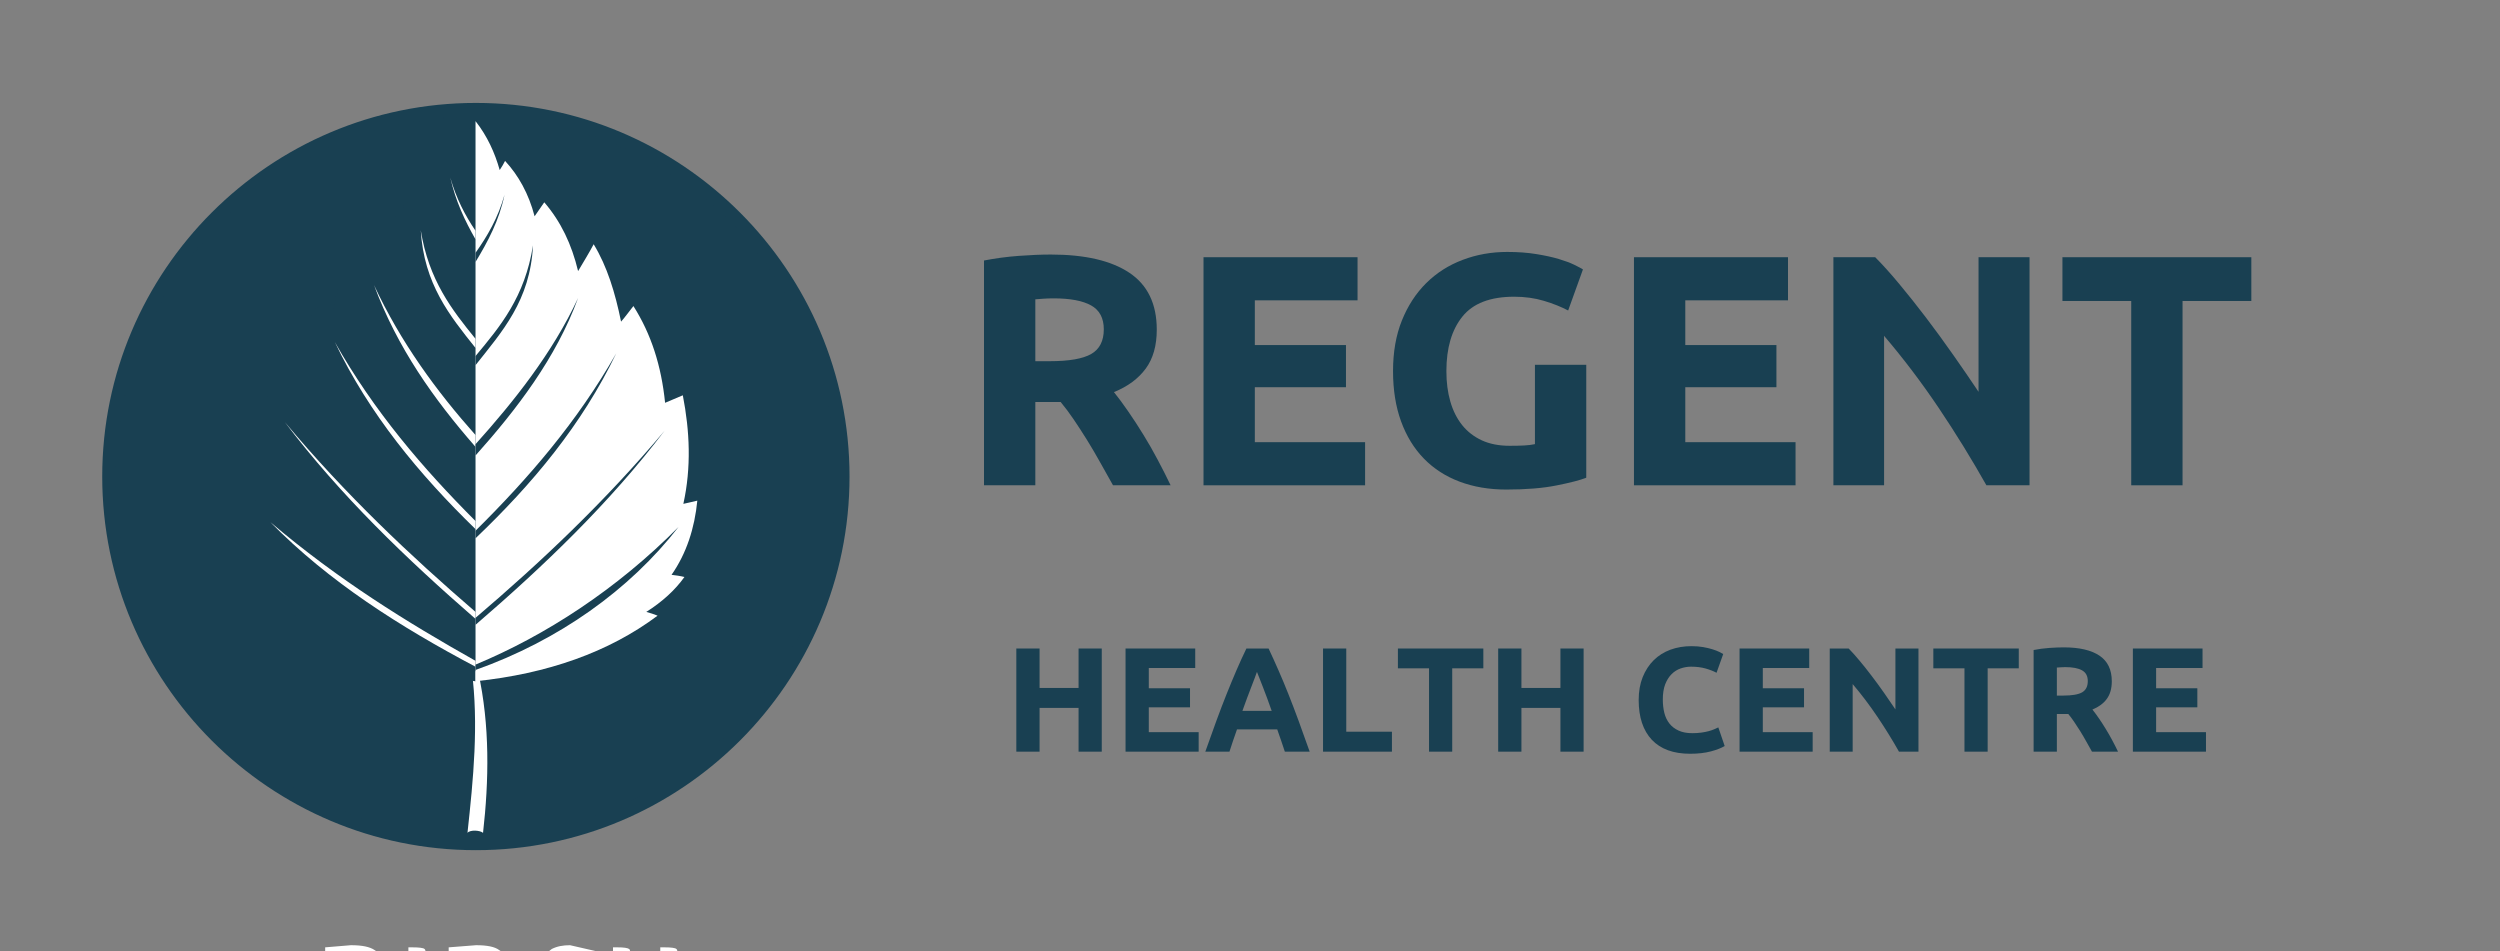
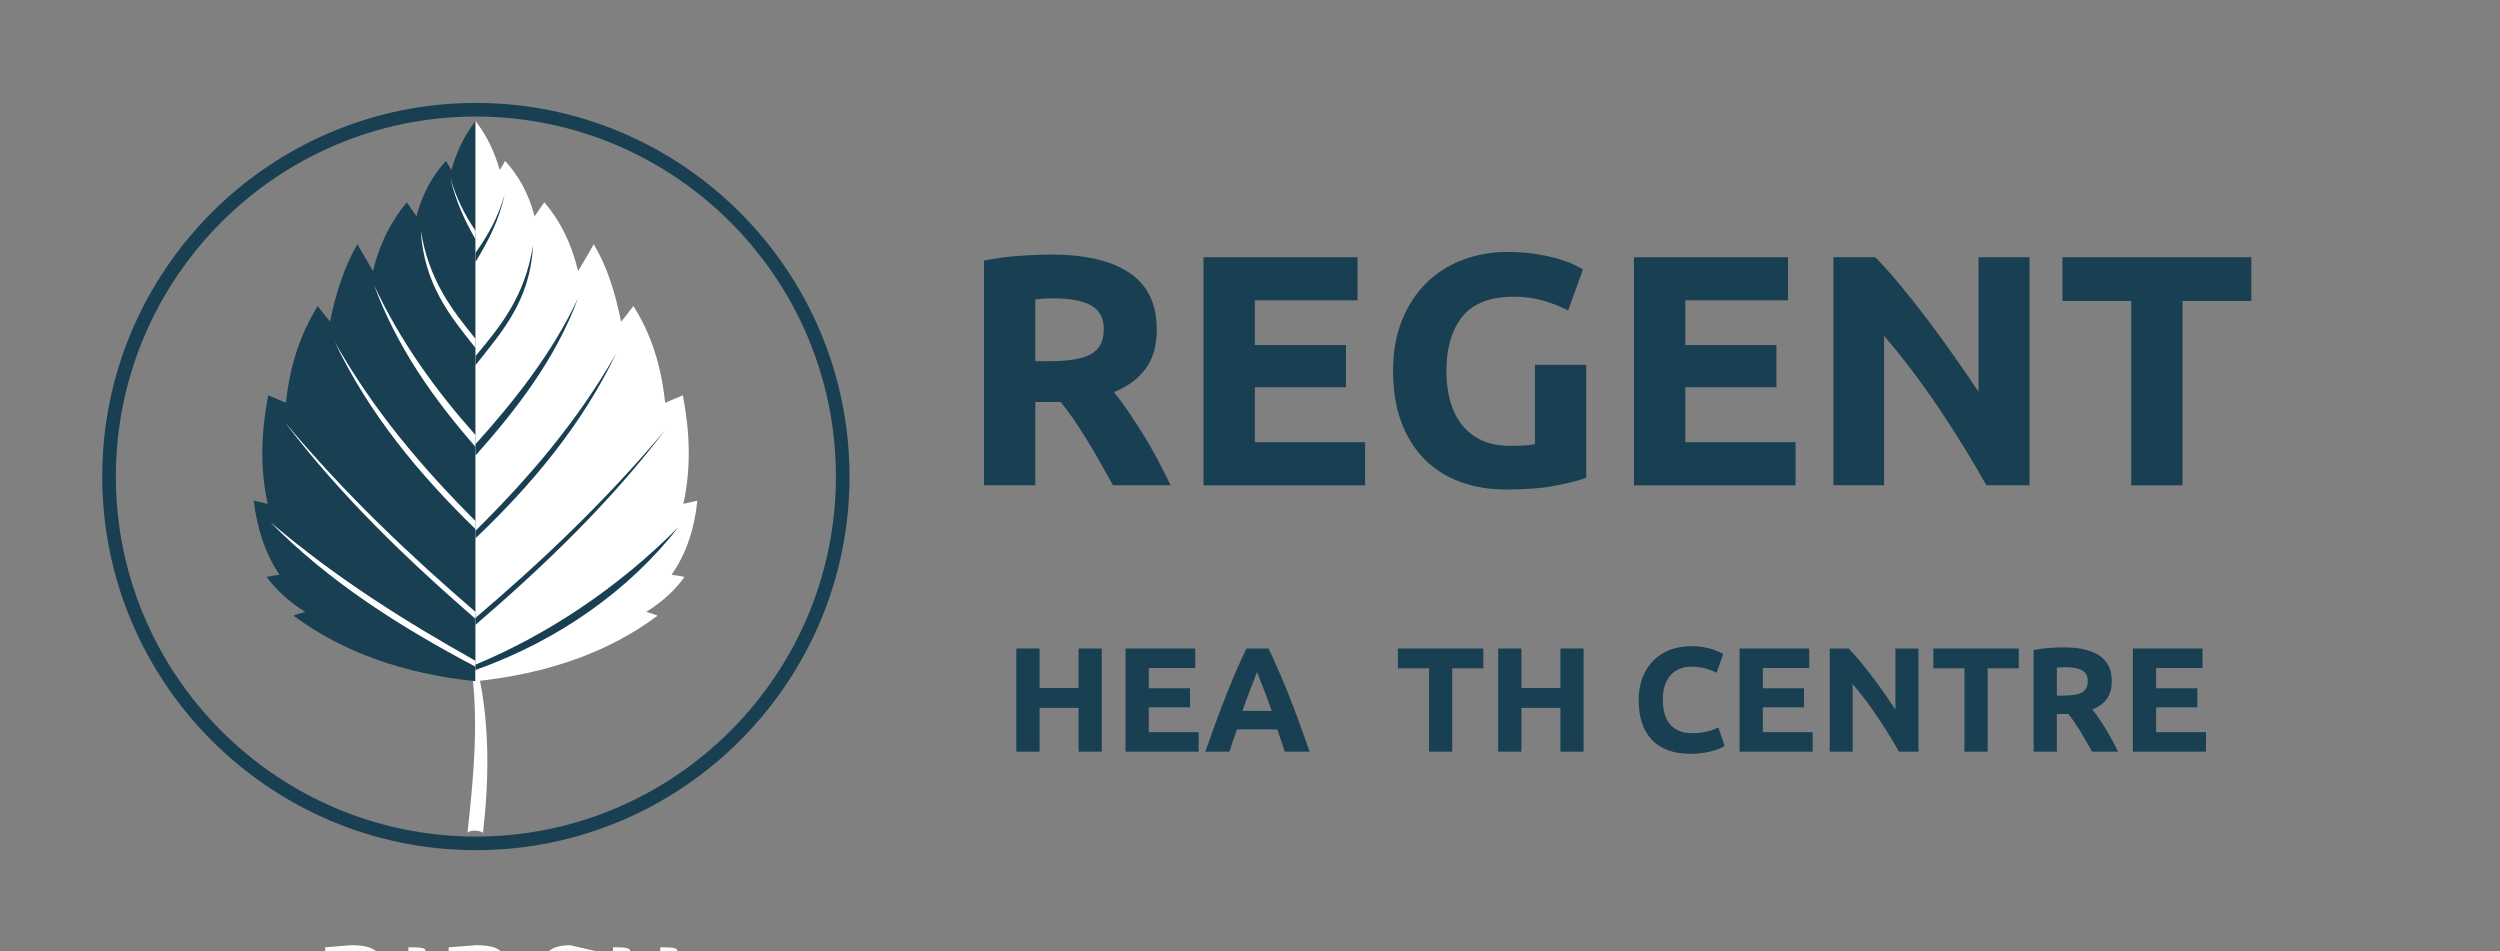
<svg xmlns="http://www.w3.org/2000/svg" width="820" zoomAndPan="magnify" viewBox="0 0 615 234" height="312" preserveAspectRatio="xMidYMid meet" version="1.0">
  <rect x="0" y="0" width="615" height="234" fill="#808080" stroke="none" />
  <defs>
    <g />
    <clipPath id="b1661ce5cb">
      <path d="M 79.871 232 L 167 232 L 167 234 L 79.871 234 Z M 79.871 232 " clip-rule="nonzero" />
    </clipPath>
    <clipPath id="29c3e7db6d">
      <path d="M 62.23 29.797 L 117 29.797 L 117 168 L 62.23 168 Z M 62.23 29.797 " clip-rule="nonzero" />
    </clipPath>
    <clipPath id="f2bdb06a03">
      <path d="M 116.781 29.797 L 171.543 29.797 L 171.543 168 L 116.781 168 Z M 116.781 29.797 " clip-rule="nonzero" />
    </clipPath>
  </defs>
-   <path fill="#194052" d="M 207.309 117.23 C 207.309 118.707 207.273 120.184 207.199 121.66 C 207.125 123.133 207.02 124.605 206.875 126.074 C 206.73 127.547 206.547 129.012 206.332 130.473 C 206.113 131.934 205.863 133.387 205.574 134.836 C 205.285 136.285 204.961 137.723 204.602 139.156 C 204.246 140.59 203.852 142.012 203.422 143.426 C 202.992 144.84 202.531 146.242 202.031 147.633 C 201.535 149.02 201.004 150.398 200.438 151.762 C 199.875 153.129 199.273 154.477 198.645 155.812 C 198.012 157.148 197.348 158.465 196.652 159.77 C 195.957 161.07 195.227 162.355 194.469 163.621 C 193.711 164.891 192.918 166.137 192.098 167.363 C 191.277 168.594 190.43 169.801 189.551 170.984 C 188.668 172.172 187.762 173.336 186.824 174.477 C 185.887 175.617 184.922 176.734 183.93 177.832 C 182.938 178.926 181.922 179.992 180.875 181.039 C 179.832 182.082 178.762 183.102 177.668 184.094 C 176.574 185.082 175.457 186.047 174.316 186.984 C 173.172 187.922 172.008 188.832 170.824 189.711 C 169.637 190.59 168.43 191.441 167.203 192.262 C 165.973 193.082 164.727 193.871 163.461 194.629 C 162.191 195.391 160.91 196.117 159.605 196.812 C 158.305 197.508 156.984 198.172 155.648 198.805 C 154.316 199.434 152.965 200.035 151.602 200.598 C 150.234 201.164 148.859 201.695 147.469 202.191 C 146.078 202.691 144.676 203.152 143.262 203.582 C 141.848 204.012 140.426 204.406 138.992 204.762 C 137.562 205.121 136.121 205.445 134.672 205.734 C 133.223 206.023 131.77 206.273 130.309 206.492 C 128.848 206.707 127.383 206.887 125.91 207.031 C 124.441 207.18 122.969 207.285 121.496 207.359 C 120.02 207.43 118.543 207.469 117.066 207.469 C 115.59 207.469 114.113 207.43 112.637 207.359 C 111.164 207.285 109.691 207.18 108.223 207.031 C 106.75 206.887 105.285 206.707 103.824 206.492 C 102.363 206.273 100.91 206.023 99.461 205.734 C 98.012 205.445 96.57 205.121 95.141 204.762 C 93.707 204.406 92.285 204.012 90.871 203.582 C 89.457 203.152 88.055 202.691 86.664 202.191 C 85.273 201.695 83.898 201.164 82.531 200.598 C 81.168 200.035 79.816 199.434 78.484 198.805 C 77.148 198.172 75.828 197.508 74.527 196.812 C 73.223 196.117 71.941 195.391 70.672 194.629 C 69.406 193.871 68.16 193.082 66.93 192.262 C 65.703 191.441 64.496 190.59 63.309 189.711 C 62.125 188.832 60.961 187.922 59.816 186.984 C 58.676 186.047 57.559 185.082 56.465 184.094 C 55.371 183.102 54.301 182.082 53.258 181.039 C 52.211 179.992 51.195 178.926 50.203 177.832 C 49.211 176.734 48.246 175.617 47.309 174.477 C 46.371 173.336 45.465 172.172 44.582 170.984 C 43.703 169.801 42.855 168.594 42.035 167.363 C 41.211 166.137 40.422 164.891 39.664 163.621 C 38.906 162.355 38.176 161.07 37.48 159.77 C 36.785 158.465 36.121 157.148 35.488 155.812 C 34.859 154.477 34.258 153.129 33.695 151.762 C 33.129 150.398 32.598 149.02 32.102 147.633 C 31.602 146.242 31.141 144.84 30.711 143.426 C 30.281 142.012 29.887 140.59 29.531 139.156 C 29.172 137.723 28.848 136.285 28.559 134.836 C 28.27 133.387 28.02 131.934 27.801 130.473 C 27.586 129.012 27.402 127.547 27.258 126.074 C 27.113 124.605 27.008 123.133 26.934 121.66 C 26.859 120.184 26.824 118.707 26.824 117.23 C 26.824 115.754 26.859 114.277 26.934 112.805 C 27.008 111.328 27.113 109.855 27.258 108.387 C 27.402 106.918 27.586 105.453 27.801 103.992 C 28.02 102.531 28.27 101.074 28.559 99.629 C 28.848 98.18 29.172 96.738 29.531 95.305 C 29.887 93.875 30.281 92.449 30.711 91.035 C 31.141 89.625 31.602 88.223 32.102 86.832 C 32.598 85.441 33.129 84.062 33.695 82.699 C 34.258 81.336 34.859 79.984 35.488 78.648 C 36.121 77.316 36.785 75.996 37.48 74.695 C 38.176 73.391 38.906 72.105 39.664 70.84 C 40.422 69.574 41.211 68.328 42.035 67.098 C 42.855 65.871 43.703 64.664 44.582 63.477 C 45.465 62.293 46.371 61.129 47.309 59.984 C 48.246 58.844 49.211 57.727 50.203 56.633 C 51.195 55.539 52.211 54.469 53.258 53.426 C 54.301 52.379 55.371 51.363 56.465 50.371 C 57.559 49.379 58.676 48.414 59.816 47.477 C 60.961 46.539 62.125 45.633 63.309 44.754 C 64.496 43.871 65.703 43.023 66.93 42.203 C 68.16 41.383 69.406 40.594 70.672 39.832 C 71.941 39.074 73.223 38.348 74.527 37.648 C 75.828 36.953 77.148 36.289 78.484 35.66 C 79.816 35.027 81.168 34.43 82.531 33.863 C 83.898 33.297 85.273 32.766 86.664 32.27 C 88.055 31.773 89.457 31.309 90.871 30.879 C 92.285 30.453 93.707 30.059 95.141 29.699 C 96.57 29.34 98.012 29.016 99.461 28.73 C 100.91 28.441 102.363 28.188 103.824 27.973 C 105.285 27.754 106.75 27.574 108.223 27.43 C 109.691 27.285 111.164 27.176 112.637 27.105 C 114.113 27.031 115.59 26.996 117.066 26.996 C 118.543 26.996 120.02 27.031 121.496 27.105 C 122.969 27.176 124.441 27.285 125.91 27.43 C 127.383 27.574 128.848 27.754 130.309 27.973 C 131.77 28.188 133.223 28.441 134.672 28.73 C 136.121 29.016 137.562 29.34 138.992 29.699 C 140.426 30.059 141.848 30.453 143.262 30.879 C 144.676 31.309 146.078 31.773 147.469 32.27 C 148.859 32.766 150.234 33.297 151.602 33.863 C 152.965 34.43 154.316 35.027 155.648 35.66 C 156.984 36.289 158.305 36.953 159.605 37.648 C 160.91 38.348 162.191 39.074 163.461 39.832 C 164.727 40.594 165.973 41.383 167.203 42.203 C 168.43 43.023 169.637 43.871 170.824 44.754 C 172.008 45.633 173.172 46.539 174.316 47.477 C 175.457 48.414 176.574 49.379 177.668 50.371 C 178.762 51.363 179.832 52.379 180.875 53.426 C 181.922 54.469 182.938 55.539 183.93 56.633 C 184.922 57.727 185.887 58.844 186.824 59.984 C 187.762 61.129 188.668 62.293 189.551 63.477 C 190.43 64.664 191.277 65.871 192.098 67.098 C 192.918 68.328 193.711 69.574 194.469 70.84 C 195.227 72.105 195.957 73.391 196.652 74.695 C 197.348 75.996 198.012 77.316 198.645 78.648 C 199.273 79.984 199.875 81.336 200.438 82.699 C 201.004 84.062 201.535 85.441 202.031 86.832 C 202.531 88.223 202.992 89.625 203.422 91.035 C 203.852 92.449 204.246 93.875 204.602 95.305 C 204.961 96.738 205.285 98.18 205.574 99.629 C 205.863 101.074 206.113 102.531 206.332 103.992 C 206.547 105.453 206.727 106.918 206.875 108.387 C 207.02 109.855 207.125 111.328 207.199 112.805 C 207.273 114.277 207.309 115.754 207.309 117.23 Z M 207.309 117.23 " fill-opacity="1" fill-rule="nonzero" />
  <path fill="#194052" d="M 117.066 209.141 C 66.383 209.141 25.148 167.91 25.148 117.23 C 25.148 66.551 66.383 25.32 117.066 25.32 C 167.75 25.32 208.984 66.551 208.984 117.23 C 208.984 167.91 167.75 209.141 117.066 209.141 Z M 117.066 28.668 C 68.23 28.668 28.5 68.398 28.5 117.23 C 28.5 166.062 68.23 205.793 117.066 205.793 C 165.902 205.793 205.633 166.062 205.633 117.23 C 205.633 68.398 165.902 28.668 117.066 28.668 Z M 117.066 28.668 " fill-opacity="1" fill-rule="nonzero" />
  <g clip-path="url(#b1661ce5cb)">
    <path fill="#ffffff" d="M 155.156 263.594 C 155.156 265.047 155.027 265.844 154.762 266.109 C 154.367 266.371 153.441 266.371 151.855 266.371 L 150.797 266.371 L 150.797 233.047 L 151.855 233.047 C 153.441 233.047 154.367 233.184 154.762 233.445 C 155.027 233.578 155.156 234.5 155.156 235.824 L 155.156 245.215 L 155.027 246.406 L 162.559 246.406 L 162.426 245.215 L 162.426 233.047 L 163.48 233.047 C 165.066 233.047 166.121 233.184 166.387 233.445 C 166.652 233.578 166.785 234.5 166.785 235.824 L 166.785 266.371 L 165.859 266.371 C 164.141 266.371 163.215 266.371 162.953 266.109 C 162.559 265.844 162.426 265.047 162.426 263.594 L 162.426 251.562 L 162.82 250.504 L 154.762 250.504 L 155.156 251.562 Z M 136.398 244.422 C 136.266 245.477 136.266 247.195 136.266 249.445 C 136.266 251.695 136.266 253.414 136.398 254.473 C 136.398 255.527 136.531 256.719 136.797 258.172 C 136.93 259.496 137.324 260.555 137.852 261.082 C 138.379 261.609 139.043 261.875 139.965 261.875 C 140.891 261.875 142.078 261.875 143.664 261.746 C 145.25 261.48 146.176 261.48 146.703 261.48 L 146.703 265.977 C 146.438 265.977 145.516 266.109 143.93 266.371 C 142.344 266.637 141.156 266.77 140.23 266.77 C 139.305 266.77 138.379 266.637 137.719 266.504 C 136.93 266.238 136.266 265.977 135.742 265.711 C 135.211 265.449 134.68 264.918 134.285 264.387 C 133.758 263.73 133.492 263.199 133.23 262.668 C 132.965 262.273 132.699 261.48 132.438 260.555 C 132.305 259.629 132.172 258.836 132.043 258.172 C 132.043 257.645 131.906 256.719 131.906 255.527 C 131.777 254.207 131.777 253.281 131.777 252.617 L 131.777 246.406 C 131.777 244.156 131.777 242.438 132.043 241.512 C 132.172 240.453 132.305 239.395 132.438 238.469 C 132.699 237.547 132.965 236.883 133.23 236.355 C 133.492 235.957 133.758 235.43 134.285 234.766 C 134.68 234.238 135.211 233.84 135.742 233.445 C 137.059 232.781 138.516 232.52 140.23 232.52 L 146.574 233.973 C 146.438 235.824 145.91 236.883 145.25 237.281 C 144.855 237.547 144.324 237.676 143.664 237.676 C 143.004 237.676 142.211 237.547 141.289 237.41 L 139.965 237.016 C 139.043 237.016 138.379 237.281 137.852 237.809 C 137.324 238.469 136.93 239.395 136.797 240.719 C 136.531 242.172 136.398 243.363 136.398 244.422 Z M 117.113 247.195 C 118.828 247.195 119.887 246.801 120.152 246.141 C 120.547 245.477 120.68 244.422 120.68 242.832 C 120.68 241.246 120.68 240.32 120.68 239.926 C 120.68 239.527 120.68 239 120.547 238.469 C 120.414 237.941 120.152 237.547 119.887 237.41 C 119.227 236.883 118.301 236.621 117.113 236.621 L 114.469 236.621 L 114.867 237.809 L 114.867 246.141 L 114.469 247.195 Z M 111.562 266.371 L 110.375 266.371 L 110.375 233.047 L 117.113 232.52 C 119.887 232.52 121.738 232.918 122.793 233.711 C 123.188 233.973 123.586 234.238 123.852 234.5 C 124.113 234.766 124.379 235.164 124.512 235.691 L 124.906 236.883 C 125.172 237.547 125.172 238.34 125.172 239.266 L 125.172 241.906 C 125.172 246.406 124.641 249.18 123.324 250.238 C 122.793 250.77 122 251.035 121.078 251.164 L 128.473 266.371 L 127.023 266.371 C 125.438 266.371 124.379 266.238 123.852 265.977 C 123.324 265.711 122.793 265.047 122.266 263.992 L 116.586 251.297 L 114.469 251.297 L 114.867 252.488 L 114.867 263.594 C 114.867 265.047 114.734 265.844 114.469 266.109 C 114.207 266.371 113.281 266.371 111.562 266.371 Z M 100.465 263.594 L 100.465 233.047 L 101.391 233.047 C 103.109 233.047 104.164 233.184 104.43 233.445 C 104.695 233.578 104.824 234.5 104.824 235.824 L 104.824 266.371 L 103.77 266.371 C 102.188 266.371 101.129 266.371 100.863 266.109 C 100.602 265.844 100.465 265.047 100.465 263.594 Z M 87.125 263.066 C 89.371 263.066 90.824 262.668 91.352 261.875 C 92.012 260.949 92.277 259.762 92.277 258.043 C 92.277 256.32 92.277 255.133 92.145 254.34 C 92.012 253.676 91.883 252.883 91.484 252.09 C 90.824 250.633 89.504 249.844 87.125 249.844 L 83.953 249.844 L 84.352 250.898 L 84.352 262.141 L 83.953 263.066 Z M 86.199 246.535 C 88.051 246.535 89.238 246.27 89.77 245.742 C 90.164 245.215 90.426 244.023 90.426 241.906 C 90.426 239.926 90.164 238.469 89.633 237.676 C 89.109 236.883 88.051 236.484 86.199 236.484 L 84.086 236.484 L 84.484 237.547 L 84.484 245.609 L 84.086 246.535 Z M 94.523 240.188 L 94.523 242.039 C 94.523 243.758 94.523 244.949 94.258 245.742 C 94.125 246.535 93.863 247.332 93.332 247.992 C 94.391 249.051 95.184 250.105 95.582 251.297 C 96.105 252.488 96.371 254.473 96.371 256.98 C 96.371 259.629 96.242 261.215 96.105 261.746 C 95.844 262.406 95.711 262.934 95.449 263.465 C 95.316 263.992 95.051 264.387 94.656 264.652 C 94.391 264.918 93.992 265.184 93.598 265.449 C 93.07 265.844 92.543 266.109 92.012 266.238 C 90.559 266.637 88.973 266.77 87.258 266.77 L 79.992 266.371 L 79.992 233.047 L 86.332 232.52 C 89.109 232.52 90.957 232.918 92.145 233.711 C 92.543 233.973 92.938 234.238 93.203 234.5 C 93.332 234.766 93.598 235.164 93.863 235.691 C 93.992 236.223 94.125 236.621 94.258 236.883 C 94.391 237.547 94.523 238.602 94.523 240.188 " fill-opacity="1" fill-rule="nonzero" />
  </g>
  <path fill="#ffffff" d="M 117.641 165.344 C 120.547 178.434 120.281 192.055 118.828 204.879 C 118.039 204.219 115.66 204.09 115 204.879 C 116.453 191.527 117.773 178.172 116.055 164.945 C 116.32 165.211 117.379 164.945 117.641 165.344 " fill-opacity="1" fill-rule="evenodd" />
  <g clip-path="url(#29c3e7db6d)">
    <path fill="#194052" d="M 116.98 29.797 C 116.98 75.688 116.98 121.703 116.98 167.59 C 99.277 165.738 84.352 160.449 72.195 151.457 C 73.121 151.062 74.047 150.797 75.105 150.531 C 71.008 148.02 67.973 145.109 65.59 141.938 C 66.648 141.672 67.707 141.539 68.762 141.406 C 65.195 136.117 63.215 129.902 62.422 123.16 C 63.477 123.422 64.668 123.688 65.855 123.949 C 63.875 114.957 64.273 106.098 65.988 97.242 C 67.441 97.902 68.895 98.43 70.348 99.09 C 71.273 89.965 73.914 82.164 78.141 75.289 C 79.199 76.609 80.254 77.934 81.18 79.125 C 82.633 71.984 84.75 65.504 87.918 60.082 C 89.238 62.328 90.426 64.445 91.746 66.691 C 93.332 60.082 96.105 54.527 100.07 49.766 C 100.863 50.957 101.656 52.016 102.449 53.207 C 103.902 47.648 106.41 43.156 109.715 39.582 C 110.109 40.379 110.641 41.039 111.035 41.832 C 112.227 37.602 114.074 33.5 116.98 29.797 " fill-opacity="1" fill-rule="evenodd" />
  </g>
  <path fill="#ffffff" d="M 116.98 162.566 L 116.98 164.02 C 98.484 154.234 80.914 143.125 66.516 128.449 C 83.164 142.598 100.07 153.043 116.98 162.566 Z M 116.98 150.531 L 116.98 152.254 C 99.941 137.438 83.688 121.836 70.082 103.852 C 85.012 121.703 100.863 136.645 116.98 150.531 Z M 116.98 128.184 L 116.98 130.168 C 103.109 116.68 90.824 101.871 82.367 84.148 C 92.012 101.207 104.035 115.223 116.98 128.184 Z M 116.98 107.027 L 116.98 109.938 C 106.676 98.164 97.691 85.473 92.012 70.133 C 98.617 84.281 107.336 96.184 116.98 107.027 Z M 116.98 83.355 L 116.98 85.602 C 110.641 77.668 104.301 69.867 103.504 56.645 C 105.488 68.941 111.168 76.215 116.98 83.355 Z M 116.98 56.773 L 116.98 58.891 C 114.34 54.262 112.094 49.504 110.77 43.684 C 112.227 48.84 114.469 53.07 116.98 56.773 " fill-opacity="1" fill-rule="evenodd" />
  <g clip-path="url(#f2bdb06a03)">
    <path fill="#ffffff" d="M 116.98 29.797 C 116.98 75.688 116.98 121.703 116.98 167.59 C 134.68 165.738 149.742 160.449 161.762 151.457 C 160.84 151.062 159.914 150.797 158.988 150.531 C 162.953 148.02 166.121 145.109 168.371 141.938 C 167.312 141.672 166.258 141.539 165.199 141.406 C 168.895 136.117 170.879 129.902 171.539 123.16 C 170.484 123.422 169.297 123.688 168.105 123.949 C 170.086 114.957 169.691 106.098 167.973 97.242 C 166.52 97.902 165.066 98.43 163.613 99.09 C 162.688 89.965 160.18 82.164 155.82 75.289 C 154.762 76.609 153.836 77.934 152.781 79.125 C 151.328 71.984 149.348 65.504 146.043 60.082 C 144.855 62.328 143.535 64.445 142.211 66.691 C 140.625 60.082 137.984 54.527 133.891 49.766 C 133.098 50.957 132.305 52.016 131.512 53.207 C 130.059 47.648 127.547 43.156 124.246 39.582 C 123.852 40.379 123.453 41.039 122.926 41.832 C 121.738 37.602 119.887 33.5 116.98 29.797 " fill-opacity="1" fill-rule="evenodd" />
  </g>
  <path fill="#194052" d="M 116.98 163.492 L 116.98 164.812 C 137.457 157.539 154.895 145.109 166.918 129.637 C 151.723 144.977 134.156 156.352 116.98 163.492 Z M 116.98 151.988 L 116.98 153.707 C 133.891 139.16 150.008 123.688 163.48 105.969 C 148.684 123.555 132.965 138.367 116.98 151.988 Z M 116.98 130.562 L 116.98 132.418 C 130.984 119.059 143.137 104.516 151.594 86.926 C 141.949 103.852 129.926 117.738 116.98 130.562 Z M 116.98 109.273 L 116.98 112.051 C 127.023 100.809 136.797 88.117 142.211 73.305 C 135.871 86.926 126.359 98.828 116.98 109.273 Z M 116.98 87.586 L 116.98 89.836 C 123.453 81.637 130.457 73.969 131.117 60.344 C 129.133 73.039 123.059 80.312 116.98 87.586 Z M 116.98 62.199 L 116.98 64.445 C 120.02 59.418 122.793 54.262 124.113 47.914 C 122.527 53.602 119.887 58.098 116.98 62.199 " fill-opacity="1" fill-rule="evenodd" />
  <g fill="#194052" fill-opacity="1">
    <g transform="translate(235.581, 119.383)">
      <g>
        <path d="M 22.922 -56.766 C 31.336 -56.766 37.785 -55.266 42.266 -52.266 C 46.742 -49.266 48.984 -44.609 48.984 -38.297 C 48.984 -34.359 48.078 -31.16 46.266 -28.703 C 44.461 -26.242 41.859 -24.316 38.453 -22.922 C 39.586 -21.516 40.773 -19.906 42.016 -18.094 C 43.266 -16.289 44.492 -14.398 45.703 -12.422 C 46.922 -10.453 48.094 -8.398 49.219 -6.266 C 50.352 -4.141 51.41 -2.051 52.391 0 L 38.219 0 C 37.188 -1.832 36.145 -3.691 35.094 -5.578 C 34.039 -7.473 32.961 -9.312 31.859 -11.094 C 30.754 -12.875 29.66 -14.562 28.578 -16.156 C 27.504 -17.75 26.426 -19.191 25.344 -20.484 L 19.109 -20.484 L 19.109 0 L 6.484 0 L 6.484 -55.297 C 9.234 -55.836 12.078 -56.219 15.016 -56.438 C 17.961 -56.656 20.598 -56.766 22.922 -56.766 Z M 23.641 -45.984 C 22.723 -45.984 21.898 -45.957 21.172 -45.906 C 20.441 -45.852 19.754 -45.801 19.109 -45.75 L 19.109 -30.531 L 22.672 -30.531 C 27.422 -30.531 30.82 -31.125 32.875 -32.312 C 34.926 -33.5 35.953 -35.52 35.953 -38.375 C 35.953 -41.133 34.91 -43.094 32.828 -44.25 C 30.754 -45.406 27.691 -45.984 23.641 -45.984 Z M 23.641 -45.984 " />
      </g>
    </g>
  </g>
  <g fill="#194052" fill-opacity="1">
    <g transform="translate(289.579, 119.383)">
      <g>
        <path d="M 6.484 0 L 6.484 -56.109 L 44.375 -56.109 L 44.375 -45.5 L 19.109 -45.5 L 19.109 -34.5 L 41.531 -34.5 L 41.531 -24.125 L 19.109 -24.125 L 19.109 -10.609 L 46.234 -10.609 L 46.234 0 Z M 6.484 0 " />
      </g>
    </g>
  </g>
  <g fill="#194052" fill-opacity="1">
    <g transform="translate(338.64, 119.383)">
      <g>
        <path d="M 33.844 -46.391 C 27.957 -46.391 23.707 -44.754 21.094 -41.484 C 18.477 -38.223 17.172 -33.758 17.172 -28.094 C 17.172 -25.344 17.492 -22.848 18.141 -20.609 C 18.785 -18.367 19.754 -16.438 21.047 -14.812 C 22.348 -13.195 23.969 -11.941 25.906 -11.047 C 27.852 -10.16 30.125 -9.719 32.719 -9.719 C 34.113 -9.719 35.312 -9.742 36.312 -9.797 C 37.312 -9.848 38.191 -9.957 38.953 -10.125 L 38.953 -29.641 L 51.578 -29.641 L 51.578 -1.859 C 50.066 -1.266 47.633 -0.633 44.281 0.031 C 40.938 0.707 36.812 1.047 31.906 1.047 C 27.695 1.047 23.875 0.398 20.438 -0.891 C 17.008 -2.18 14.082 -4.066 11.656 -6.547 C 9.227 -9.035 7.352 -12.086 6.031 -15.703 C 4.707 -19.328 4.047 -23.457 4.047 -28.094 C 4.047 -32.789 4.773 -36.945 6.234 -40.562 C 7.691 -44.176 9.688 -47.238 12.219 -49.75 C 14.758 -52.258 17.742 -54.16 21.172 -55.453 C 24.598 -56.754 28.254 -57.406 32.141 -57.406 C 34.785 -57.406 37.176 -57.227 39.312 -56.875 C 41.445 -56.531 43.281 -56.129 44.812 -55.672 C 46.352 -55.211 47.625 -54.738 48.625 -54.25 C 49.625 -53.758 50.336 -53.379 50.766 -53.109 L 47.125 -43 C 45.395 -43.914 43.41 -44.707 41.172 -45.375 C 38.93 -46.051 36.488 -46.391 33.844 -46.391 Z M 33.844 -46.391 " />
      </g>
    </g>
  </g>
  <g fill="#194052" fill-opacity="1">
    <g transform="translate(395.471, 119.383)">
      <g>
        <path d="M 6.484 0 L 6.484 -56.109 L 44.375 -56.109 L 44.375 -45.5 L 19.109 -45.5 L 19.109 -34.5 L 41.531 -34.5 L 41.531 -24.125 L 19.109 -24.125 L 19.109 -10.609 L 46.234 -10.609 L 46.234 0 Z M 6.484 0 " />
      </g>
    </g>
  </g>
  <g fill="#194052" fill-opacity="1">
    <g transform="translate(444.531, 119.383)">
      <g>
        <path d="M 44.125 0 C 40.508 -6.426 36.598 -12.77 32.391 -19.031 C 28.18 -25.289 23.703 -31.203 18.953 -36.766 L 18.953 0 L 6.484 0 L 6.484 -56.109 L 16.766 -56.109 C 18.547 -54.328 20.516 -52.141 22.672 -49.547 C 24.828 -46.961 27.023 -44.195 29.266 -41.25 C 31.504 -38.312 33.727 -35.266 35.938 -32.109 C 38.156 -28.953 40.238 -25.914 42.188 -23 L 42.188 -56.109 L 54.734 -56.109 L 54.734 0 Z M 44.125 0 " />
      </g>
    </g>
  </g>
  <g fill="#194052" fill-opacity="1">
    <g transform="translate(505.735, 119.383)">
      <g>
        <path d="M 48.094 -56.109 L 48.094 -45.344 L 31.172 -45.344 L 31.172 0 L 18.547 0 L 18.547 -45.344 L 1.625 -45.344 L 1.625 -56.109 Z M 48.094 -56.109 " />
      </g>
    </g>
  </g>
  <g fill="#194052" fill-opacity="1">
    <g transform="translate(247.093, 184.908)">
      <g>
        <path d="M 18.234 -25.375 L 23.938 -25.375 L 23.938 0 L 18.234 0 L 18.234 -10.766 L 8.641 -10.766 L 8.641 0 L 2.922 0 L 2.922 -25.375 L 8.641 -25.375 L 8.641 -15.672 L 18.234 -15.672 Z M 18.234 -25.375 " />
      </g>
    </g>
  </g>
  <g fill="#194052" fill-opacity="1">
    <g transform="translate(273.963, 184.908)">
      <g>
        <path d="M 2.922 0 L 2.922 -25.375 L 20.062 -25.375 L 20.062 -20.578 L 8.641 -20.578 L 8.641 -15.594 L 18.781 -15.594 L 18.781 -10.906 L 8.641 -10.906 L 8.641 -4.797 L 20.906 -4.797 L 20.906 0 Z M 2.922 0 " />
      </g>
    </g>
  </g>
  <g fill="#194052" fill-opacity="1">
    <g transform="translate(296.148, 184.908)">
      <g>
        <path d="M 19.922 0 C 19.648 -0.875 19.348 -1.773 19.016 -2.703 C 18.691 -3.629 18.367 -4.555 18.047 -5.484 L 8.156 -5.484 C 7.844 -4.555 7.52 -3.629 7.188 -2.703 C 6.863 -1.773 6.566 -0.875 6.297 0 L 0.359 0 C 1.316 -2.727 2.223 -5.254 3.078 -7.578 C 3.93 -9.898 4.766 -12.082 5.578 -14.125 C 6.398 -16.176 7.207 -18.125 8 -19.969 C 8.789 -21.812 9.613 -23.613 10.469 -25.375 L 15.922 -25.375 C 16.754 -23.613 17.57 -21.812 18.375 -19.969 C 19.188 -18.125 20 -16.176 20.812 -14.125 C 21.625 -12.082 22.457 -9.898 23.312 -7.578 C 24.164 -5.254 25.07 -2.727 26.031 0 Z M 13.062 -19.625 C 12.945 -19.258 12.766 -18.758 12.516 -18.125 C 12.273 -17.488 11.992 -16.754 11.672 -15.922 C 11.359 -15.098 11.008 -14.18 10.625 -13.172 C 10.25 -12.172 9.867 -11.125 9.484 -10.031 L 16.688 -10.031 C 16.301 -11.125 15.926 -12.172 15.562 -13.172 C 15.195 -14.18 14.848 -15.098 14.516 -15.922 C 14.18 -16.754 13.895 -17.488 13.656 -18.125 C 13.414 -18.758 13.219 -19.258 13.062 -19.625 Z M 13.062 -19.625 " />
      </g>
    </g>
  </g>
  <g fill="#194052" fill-opacity="1">
    <g transform="translate(322.542, 184.908)">
      <g>
-         <path d="M 19.875 -4.906 L 19.875 0 L 2.922 0 L 2.922 -25.375 L 8.641 -25.375 L 8.641 -4.906 Z M 19.875 -4.906 " />
-       </g>
+         </g>
    </g>
  </g>
  <g fill="#194052" fill-opacity="1">
    <g transform="translate(343.152, 184.908)">
      <g>
        <path d="M 21.75 -25.375 L 21.75 -20.5 L 14.094 -20.5 L 14.094 0 L 8.391 0 L 8.391 -20.5 L 0.734 -20.5 L 0.734 -25.375 Z M 21.75 -25.375 " />
      </g>
    </g>
  </g>
  <g fill="#194052" fill-opacity="1">
    <g transform="translate(365.63, 184.908)">
      <g>
        <path d="M 18.234 -25.375 L 23.938 -25.375 L 23.938 0 L 18.234 0 L 18.234 -10.766 L 8.641 -10.766 L 8.641 0 L 2.922 0 L 2.922 -25.375 L 8.641 -25.375 L 8.641 -15.672 L 18.234 -15.672 Z M 18.234 -25.375 " />
      </g>
    </g>
  </g>
  <g fill="#194052" fill-opacity="1">
    <g transform="translate(392.5, 184.908)">
      <g />
    </g>
  </g>
  <g fill="#194052" fill-opacity="1">
    <g transform="translate(401.286, 184.908)">
      <g>
        <path d="M 14.5 0.516 C 10.375 0.516 7.227 -0.629 5.062 -2.922 C 2.906 -5.223 1.828 -8.484 1.828 -12.703 C 1.828 -14.805 2.156 -16.68 2.812 -18.328 C 3.477 -19.973 4.383 -21.363 5.531 -22.5 C 6.676 -23.633 8.039 -24.492 9.625 -25.078 C 11.219 -25.66 12.941 -25.953 14.797 -25.953 C 15.867 -25.953 16.844 -25.875 17.719 -25.719 C 18.594 -25.562 19.359 -25.379 20.016 -25.172 C 20.68 -24.961 21.234 -24.75 21.672 -24.531 C 22.109 -24.312 22.426 -24.141 22.625 -24.016 L 20.984 -19.406 C 20.203 -19.82 19.289 -20.176 18.25 -20.469 C 17.207 -20.758 16.031 -20.906 14.719 -20.906 C 13.844 -20.906 12.984 -20.758 12.141 -20.469 C 11.297 -20.176 10.551 -19.703 9.906 -19.047 C 9.258 -18.398 8.738 -17.566 8.344 -16.547 C 7.957 -15.523 7.766 -14.281 7.766 -12.812 C 7.766 -11.645 7.891 -10.551 8.141 -9.531 C 8.398 -8.52 8.816 -7.648 9.391 -6.922 C 9.961 -6.191 10.711 -5.613 11.641 -5.188 C 12.566 -4.758 13.691 -4.547 15.016 -4.547 C 15.836 -4.547 16.578 -4.594 17.234 -4.688 C 17.898 -4.781 18.488 -4.895 19 -5.031 C 19.508 -5.164 19.957 -5.316 20.344 -5.484 C 20.738 -5.66 21.098 -5.82 21.422 -5.969 L 22.984 -1.391 C 22.18 -0.898 21.047 -0.457 19.578 -0.062 C 18.117 0.32 16.426 0.516 14.5 0.516 Z M 14.5 0.516 " />
      </g>
    </g>
  </g>
  <g fill="#194052" fill-opacity="1">
    <g transform="translate(425.008, 184.908)">
      <g>
        <path d="M 2.922 0 L 2.922 -25.375 L 20.062 -25.375 L 20.062 -20.578 L 8.641 -20.578 L 8.641 -15.594 L 18.781 -15.594 L 18.781 -10.906 L 8.641 -10.906 L 8.641 -4.797 L 20.906 -4.797 L 20.906 0 Z M 2.922 0 " />
      </g>
    </g>
  </g>
  <g fill="#194052" fill-opacity="1">
    <g transform="translate(447.193, 184.908)">
      <g>
        <path d="M 19.953 0 C 18.316 -2.906 16.547 -5.77 14.641 -8.594 C 12.734 -11.426 10.707 -14.102 8.562 -16.625 L 8.562 0 L 2.922 0 L 2.922 -25.375 L 7.578 -25.375 C 8.379 -24.562 9.27 -23.566 10.25 -22.391 C 11.227 -21.223 12.223 -19.973 13.234 -18.641 C 14.242 -17.316 15.25 -15.941 16.25 -14.516 C 17.25 -13.086 18.191 -11.711 19.078 -10.391 L 19.078 -25.375 L 24.75 -25.375 L 24.75 0 Z M 19.953 0 " />
      </g>
    </g>
  </g>
  <g fill="#194052" fill-opacity="1">
    <g transform="translate(474.868, 184.908)">
      <g>
        <path d="M 21.75 -25.375 L 21.75 -20.5 L 14.094 -20.5 L 14.094 0 L 8.391 0 L 8.391 -20.5 L 0.734 -20.5 L 0.734 -25.375 Z M 21.75 -25.375 " />
      </g>
    </g>
  </g>
  <g fill="#194052" fill-opacity="1">
    <g transform="translate(497.346, 184.908)">
      <g>
        <path d="M 10.359 -25.656 C 14.172 -25.656 17.086 -24.977 19.109 -23.625 C 21.141 -22.27 22.156 -20.164 22.156 -17.312 C 22.156 -15.531 21.742 -14.082 20.922 -12.969 C 20.109 -11.863 18.93 -10.992 17.391 -10.359 C 17.898 -9.723 18.438 -8.992 19 -8.172 C 19.562 -7.359 20.113 -6.504 20.656 -5.609 C 21.207 -4.723 21.738 -3.797 22.25 -2.828 C 22.77 -1.867 23.25 -0.926 23.688 0 L 17.281 0 C 16.812 -0.832 16.336 -1.676 15.859 -2.531 C 15.391 -3.383 14.906 -4.211 14.406 -5.016 C 13.906 -5.816 13.41 -6.578 12.922 -7.297 C 12.43 -8.023 11.941 -8.68 11.453 -9.266 L 8.641 -9.266 L 8.641 0 L 2.922 0 L 2.922 -25 C 4.172 -25.25 5.457 -25.422 6.781 -25.516 C 8.113 -25.609 9.305 -25.656 10.359 -25.656 Z M 10.688 -20.797 C 10.27 -20.797 9.895 -20.781 9.562 -20.75 C 9.238 -20.727 8.93 -20.707 8.641 -20.688 L 8.641 -13.797 L 10.25 -13.797 C 12.395 -13.797 13.93 -14.062 14.859 -14.594 C 15.785 -15.133 16.25 -16.055 16.25 -17.359 C 16.25 -18.598 15.781 -19.477 14.844 -20 C 13.906 -20.531 12.52 -20.797 10.688 -20.797 Z M 10.688 -20.797 " />
      </g>
    </g>
  </g>
  <g fill="#194052" fill-opacity="1">
    <g transform="translate(521.763, 184.908)">
      <g>
        <path d="M 2.922 0 L 2.922 -25.375 L 20.062 -25.375 L 20.062 -20.578 L 8.641 -20.578 L 8.641 -15.594 L 18.781 -15.594 L 18.781 -10.906 L 8.641 -10.906 L 8.641 -4.797 L 20.906 -4.797 L 20.906 0 Z M 2.922 0 " />
      </g>
    </g>
  </g>
</svg>